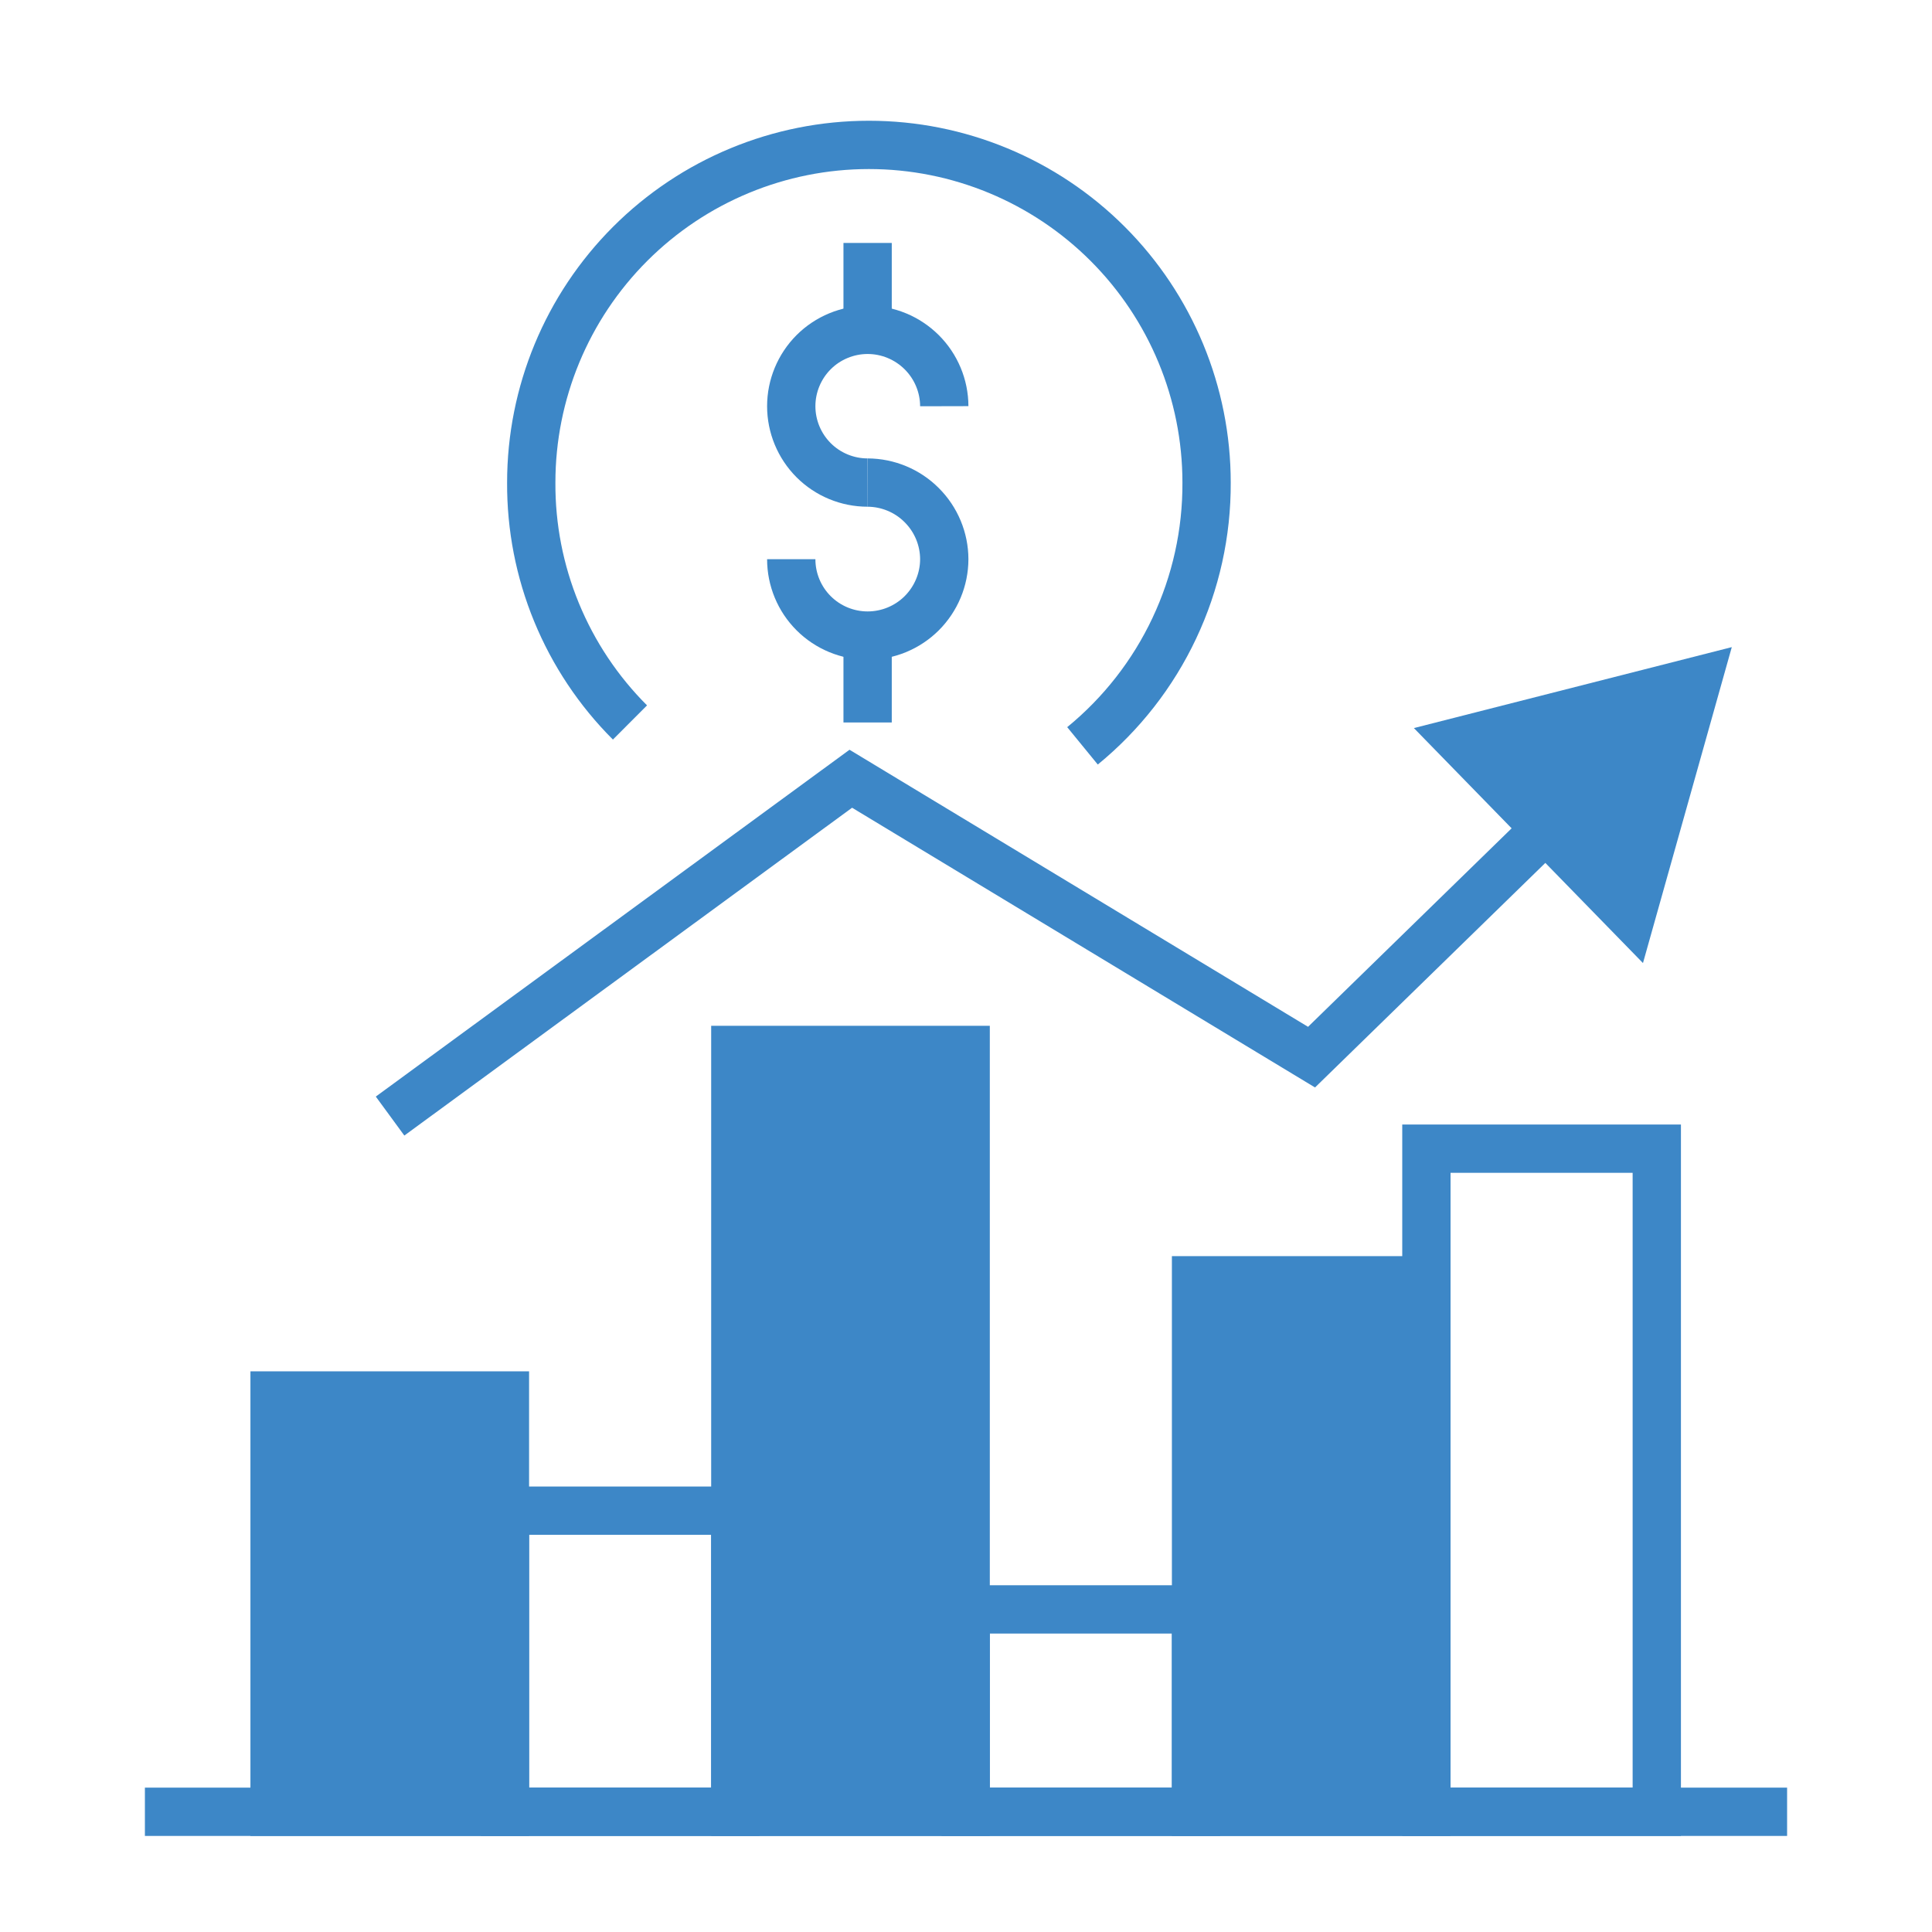
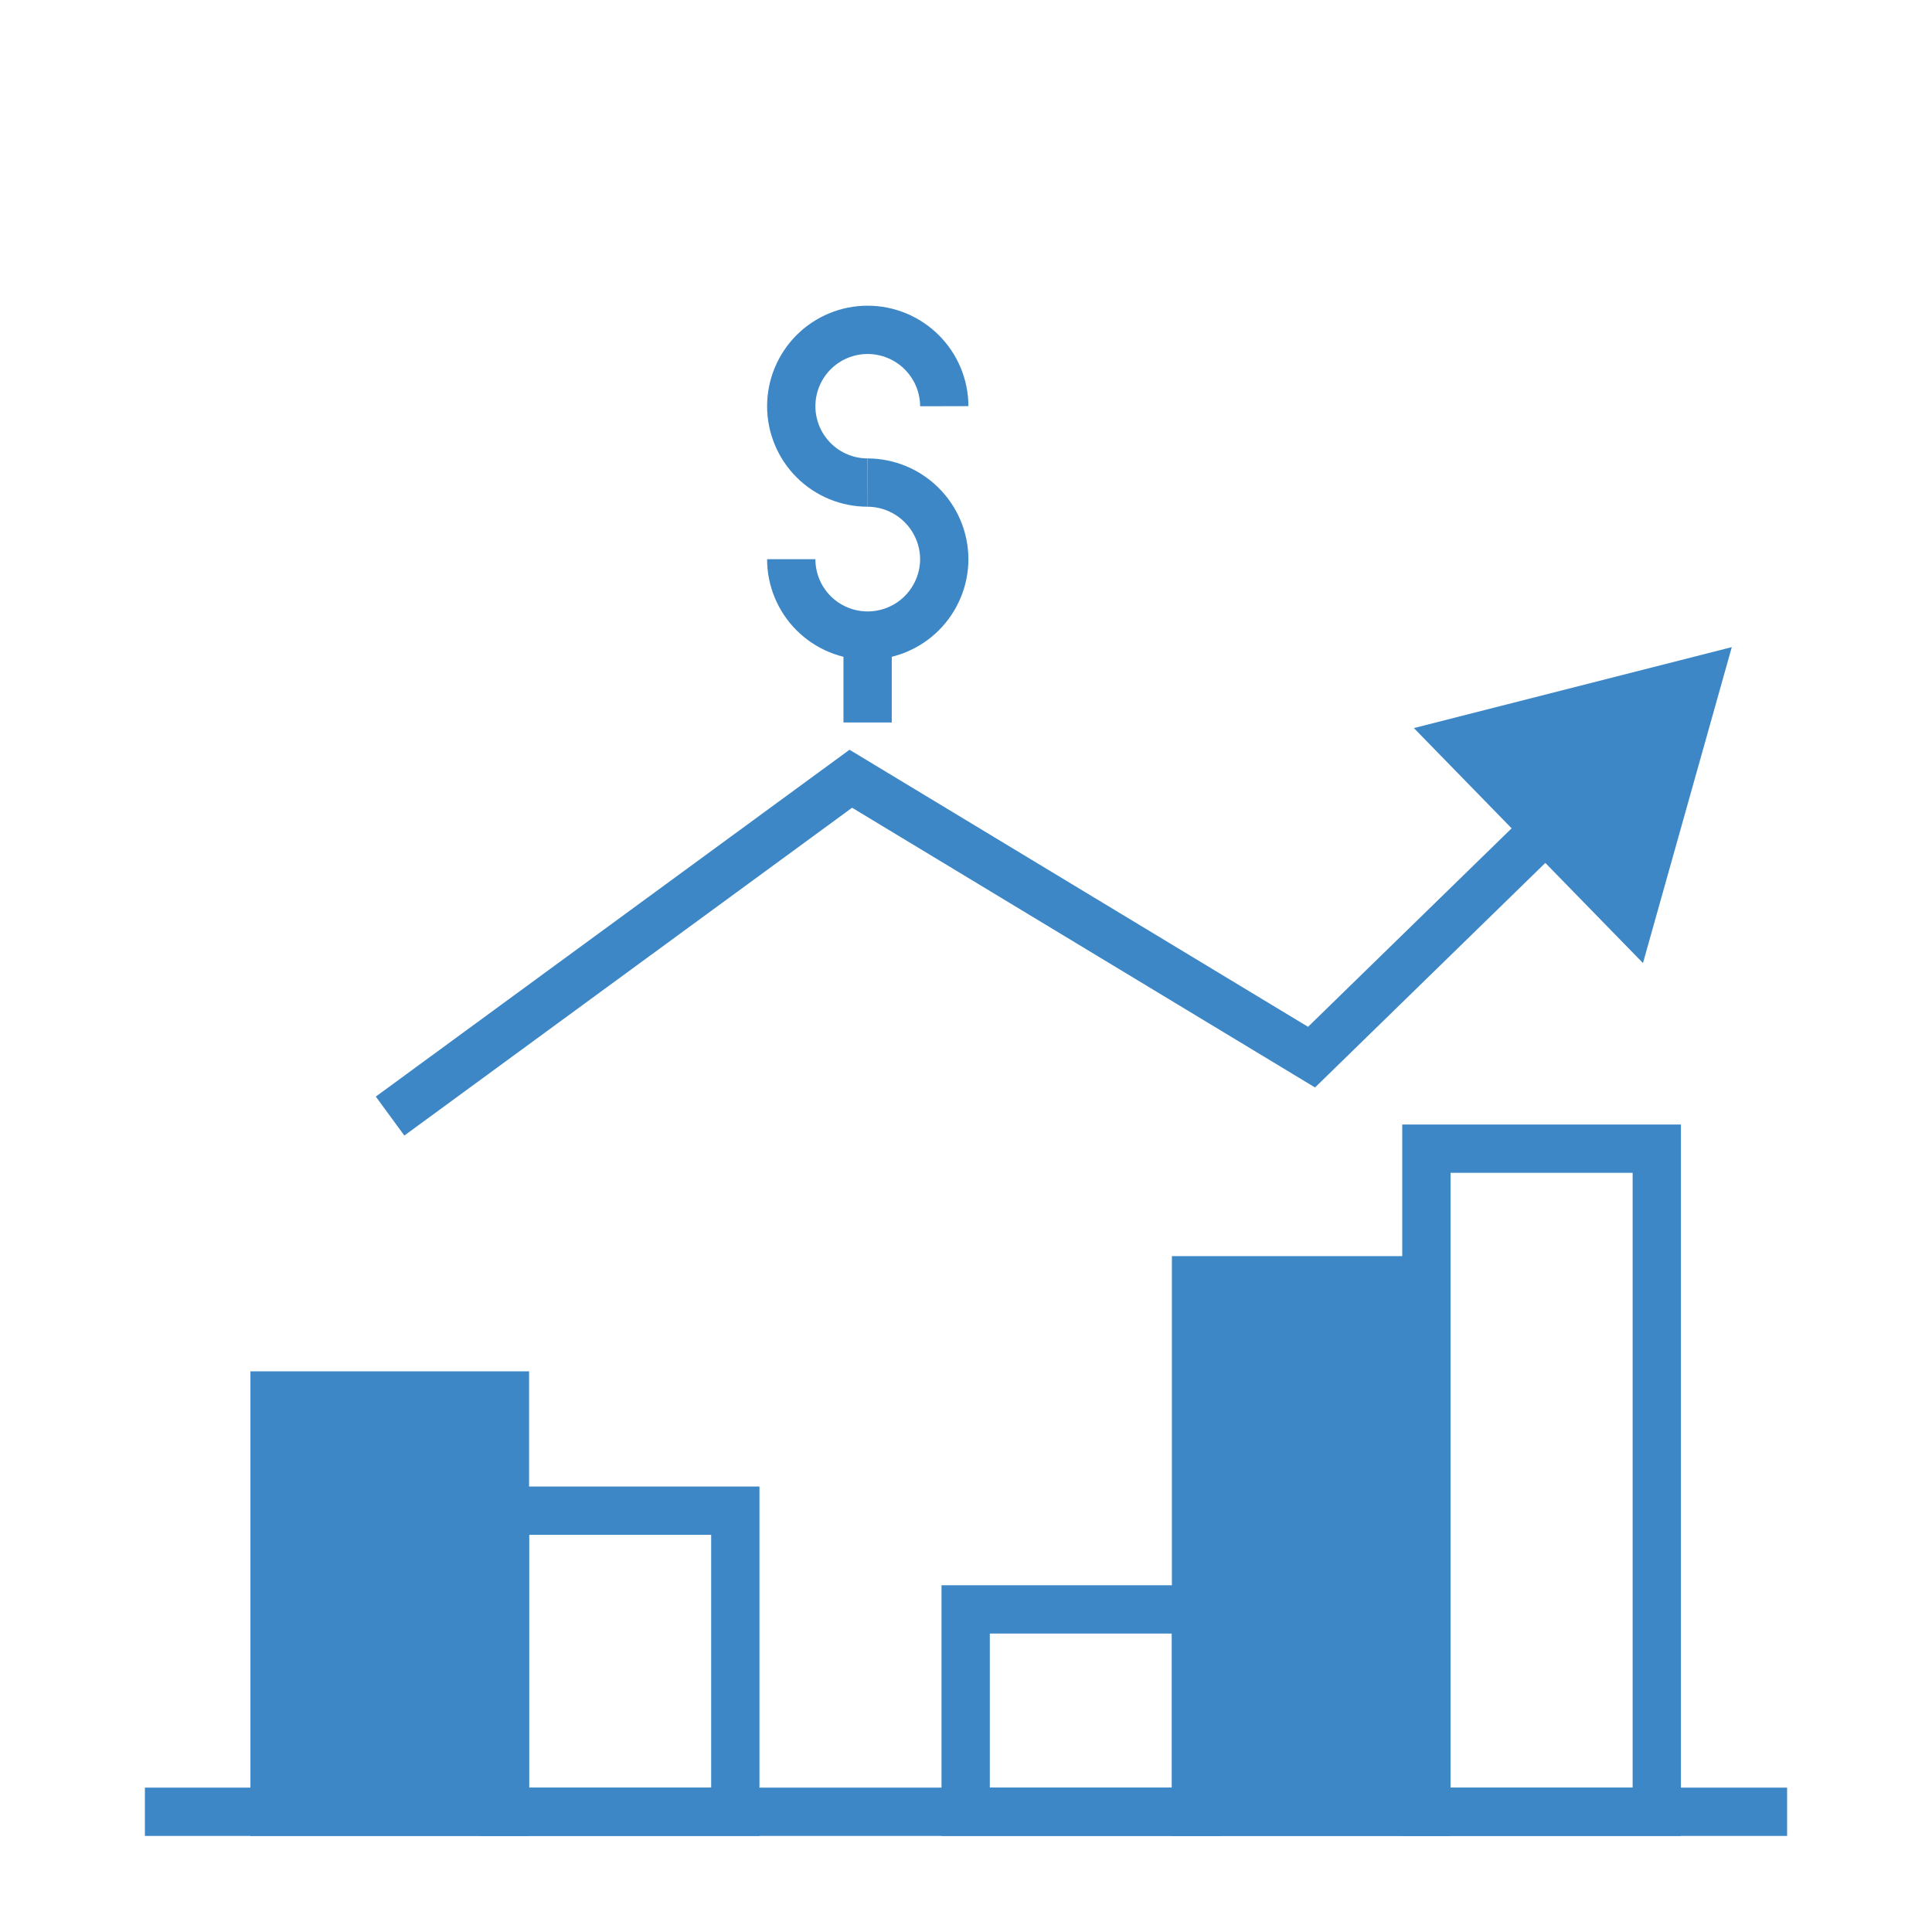
<svg xmlns="http://www.w3.org/2000/svg" width="40" height="40" viewBox="0 0 40 40" fill="none">
  <path d="M37 37.511H3" stroke="#3D87C7" stroke-miterlimit="10" />
-   <path d="M13.043 14.958C12.391 14.307 11.874 13.532 11.523 12.679C11.172 11.827 10.994 10.913 10.999 9.991C10.999 8.137 11.736 6.359 13.047 5.048C14.358 3.737 16.136 3 17.99 3C19.844 3 21.622 3.737 22.933 5.048C24.244 6.359 24.981 8.137 24.981 9.991C24.986 11.033 24.758 12.064 24.313 13.007C23.869 13.95 23.219 14.782 22.412 15.442" stroke="#3D87C7" stroke-miterlimit="10" />
  <path d="M17.963 9.991C17.544 9.991 17.141 9.824 16.845 9.528C16.549 9.231 16.382 8.829 16.382 8.41C16.382 7.991 16.549 7.589 16.845 7.292C17.141 6.996 17.544 6.829 17.963 6.829C18.383 6.829 18.785 6.996 19.083 7.292C19.38 7.588 19.549 7.99 19.55 8.41" stroke="#3D87C7" stroke-miterlimit="10" />
  <path d="M17.963 9.991C18.383 9.993 18.786 10.16 19.083 10.458C19.381 10.755 19.549 11.158 19.55 11.578C19.549 11.998 19.38 12.4 19.083 12.697C18.785 12.993 18.383 13.159 17.963 13.159C17.544 13.159 17.141 12.992 16.845 12.696C16.549 12.4 16.382 11.998 16.382 11.578" stroke="#3D87C7" stroke-miterlimit="10" />
-   <path d="M17.963 5.03V6.495" stroke="#3D87C7" stroke-miterlimit="10" />
  <path d="M17.963 13.486V14.958" stroke="#3D87C7" stroke-miterlimit="10" />
  <path d="M5.685 37.511H10.454L10.454 28.892H5.685L5.685 37.511Z" fill="#3D87C7" stroke="#3D87C7" stroke-miterlimit="10" />
  <path d="M10.454 37.511H15.224V31.277H10.454V37.511Z" stroke="#3D87C7" stroke-miterlimit="10" />
-   <path d="M15.224 37.511H19.993L19.993 21.738H15.224L15.224 37.511Z" fill="#3D87C7" stroke="#3D87C7" stroke-miterlimit="10" />
  <path d="M19.993 37.511H24.763V33.321H19.993V37.511Z" stroke="#3D87C7" stroke-miterlimit="10" />
  <path d="M24.763 37.511H29.532V26.507H24.763V37.511Z" fill="#3D87C7" stroke="#3D87C7" stroke-miterlimit="10" />
  <path d="M29.532 37.511H34.302V23.782H29.532V37.511Z" stroke="#3D87C7" stroke-miterlimit="10" />
  <path d="M8.076 23.107L17.615 16.123L27.154 21.887L32.36 16.811" stroke="#3D87C7" stroke-miterlimit="10" />
  <path d="M34.016 19.939L35.855 13.398L29.273 15.074L34.016 19.939Z" fill="#3D87C7" />
</svg>